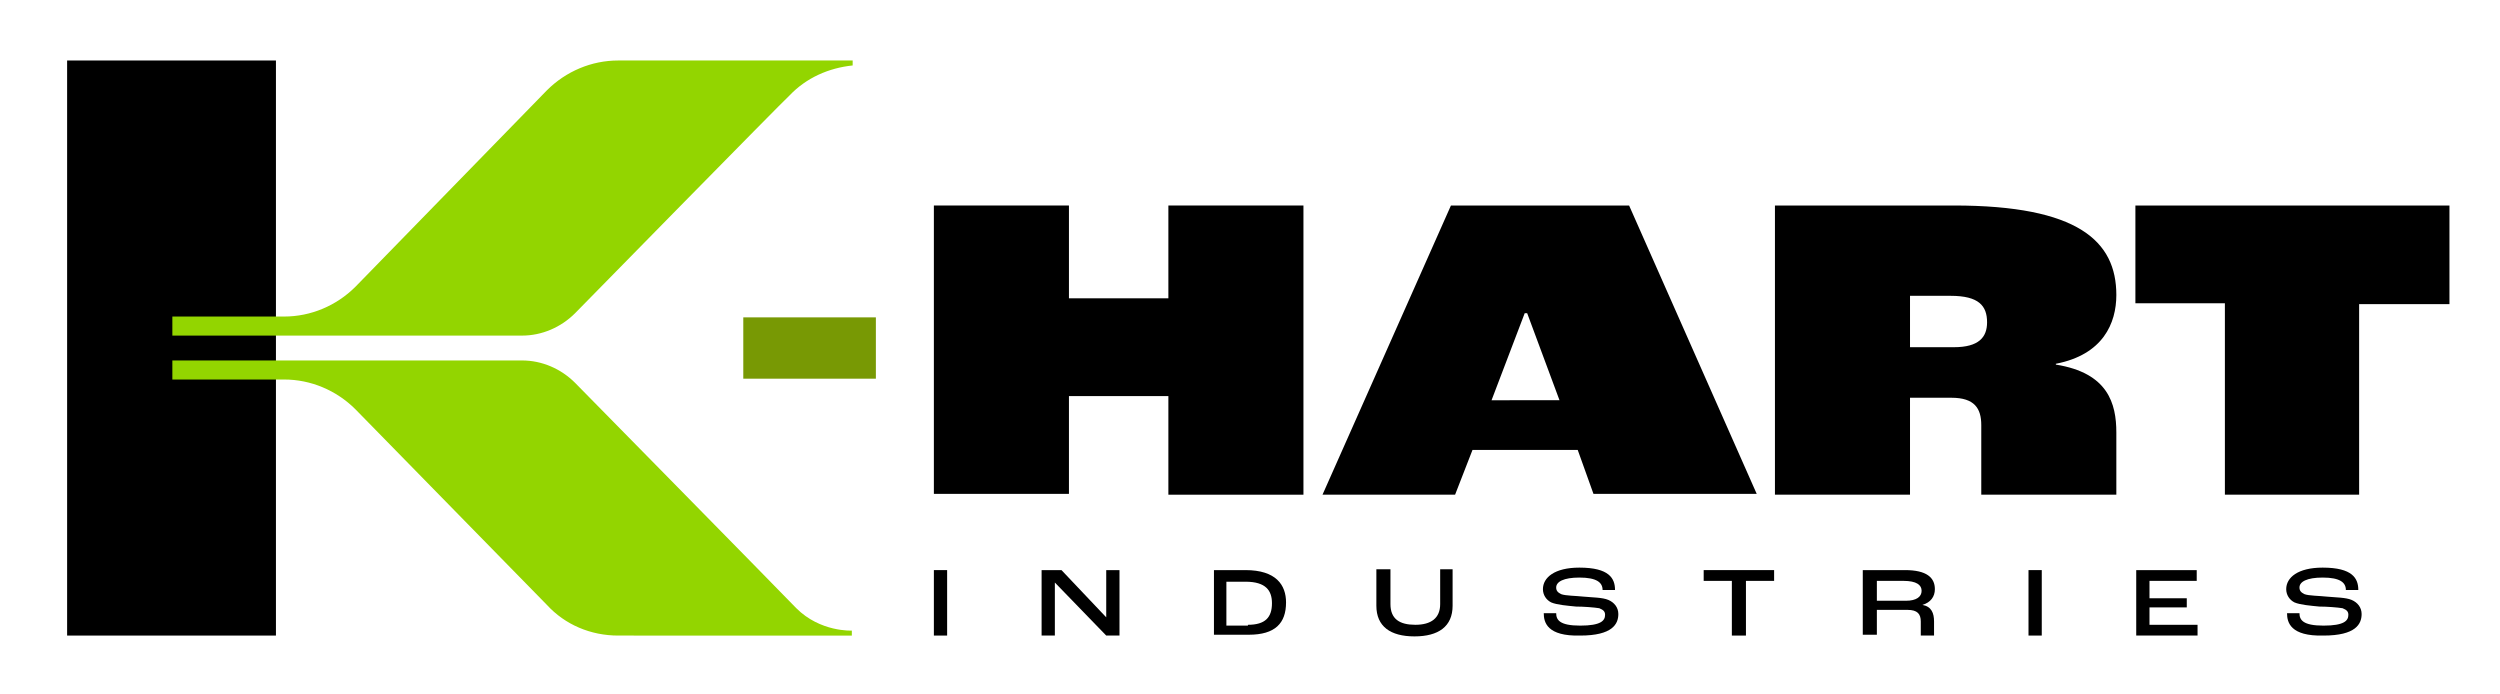
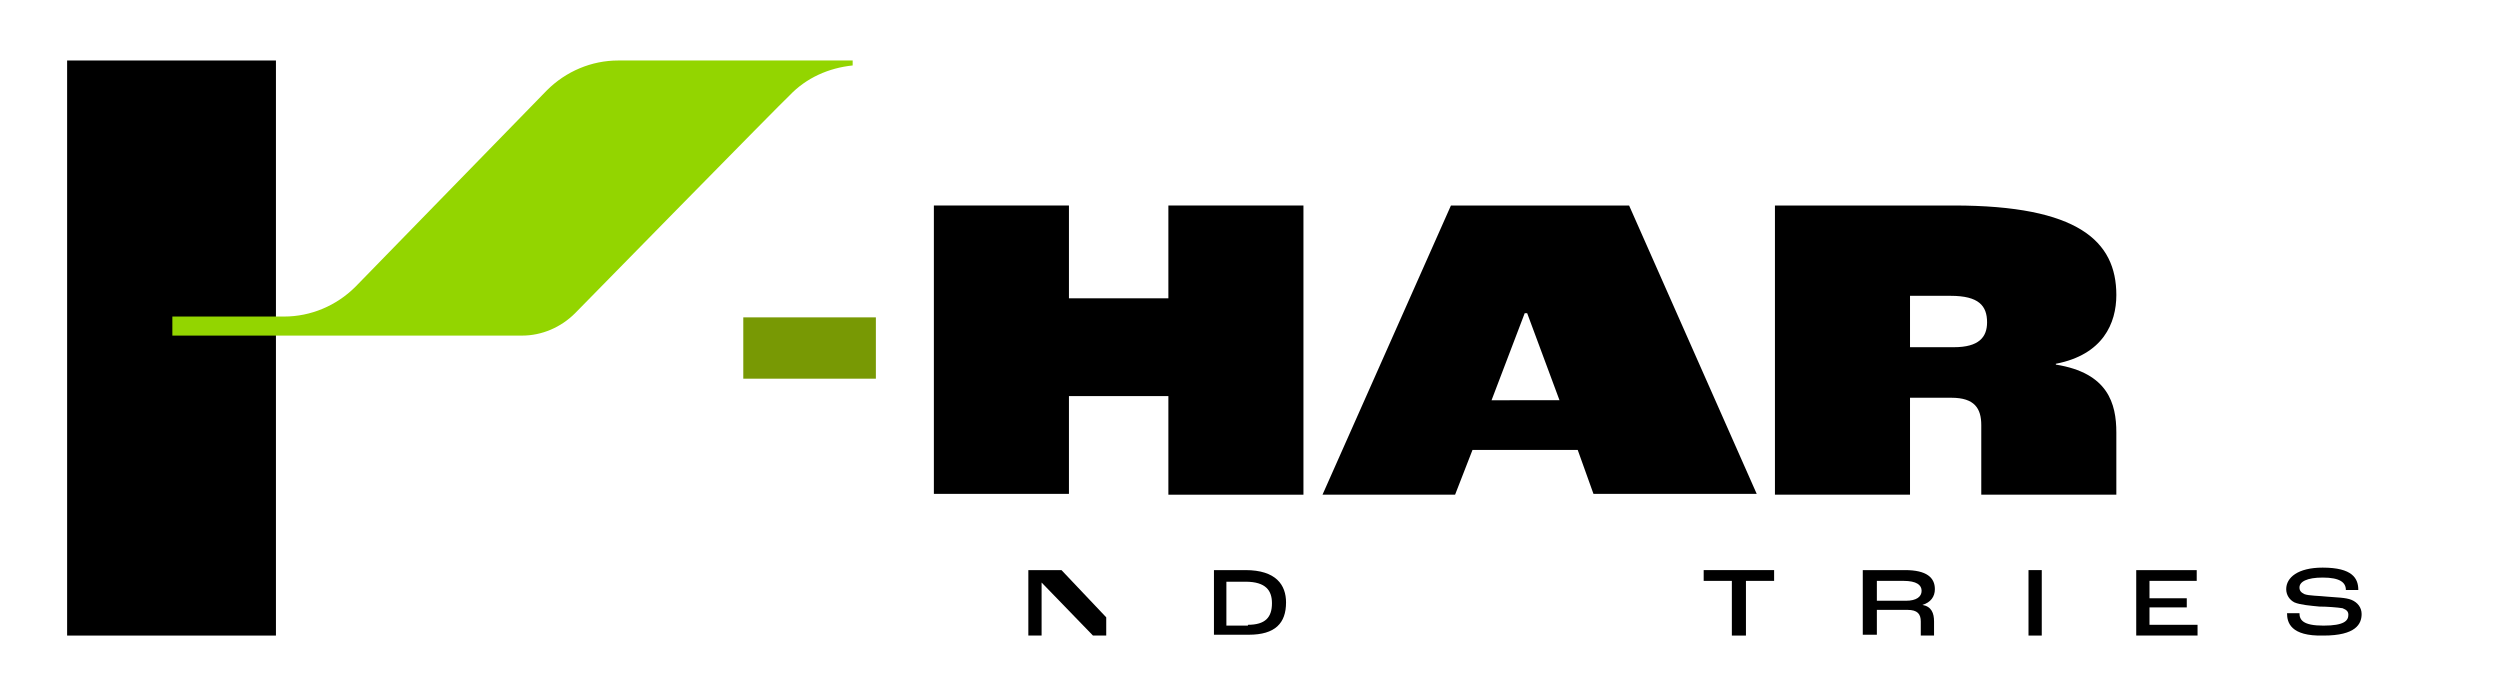
<svg xmlns="http://www.w3.org/2000/svg" version="1.2" baseProfile="tiny" id="art3" x="0px" y="0px" viewBox="0 0 301.7 83.7" overflow="visible" xml:space="preserve">
  <g>
    <rect x="8.1" y="7.3" width="25.2" height="69.4" />
    <g>
      <path d="M112.8,24.8H129v11.2h12V24.8h16.3v34.9h-16.3V47.8h-12v11.8h-16.3V24.8z" />
      <path d="M190.4,54.3h-12.7l-2.1,5.4h-16l15.5-34.9h21.5L212,59.6h-19.7L190.4,54.3z M188.2,48.3l-3.9-10.5H184l-4,10.5H188.2z" />
      <path d="M214.2,24.8h21.6c15,0,19.6,4.3,19.6,10.8c0,3.4-1.6,7.2-7.3,8.3v0.1c6.3,1,7.3,4.7,7.3,8.2v7.5h-16.3v-8.4    c0-2-0.8-3.3-3.6-3.3h-5v11.7h-16.3V24.8z M235.8,41.9c3,0,4-1.2,4-3c0-2-1-3.2-4.4-3.2h-4.9v6.2H235.8z" />
-       <path d="M268.6,36.6h-10.9V24.8h37.9v11.9h-10.9v23h-16.2V36.6z" />
    </g>
    <g>
      <path fill="#789904" d="M89.7,38.3h16v7.4h-16V38.3z" />
    </g>
    <g>
-       <path d="M112.7,68.8h1.6v7.9h-1.6V68.8z" />
-       <path d="M125.7,68.8h2.4l5.4,5.7h0v-5.7h1.6v7.9h-1.6l-6.2-6.4h0v6.4h-1.6V68.8z" />
+       <path d="M125.7,68.8h2.4l5.4,5.7h0v-5.7v7.9h-1.6l-6.2-6.4h0v6.4h-1.6V68.8z" />
      <path d="M146.4,68.8h3.9c3.7,0,4.9,1.8,4.9,3.9c0,2.5-1.3,3.9-4.5,3.9h-4.2V68.8z M150.6,75.4c2.1,0,2.9-0.9,2.9-2.6    c0-1.5-0.7-2.6-3.2-2.6h-2.3v5.3H150.6z" />
-       <path d="M166.1,73.1v-4.4h1.7v4.2c0,1.8,1.1,2.5,3,2.5c1.9,0,3-0.8,3-2.5v-4.2h1.5v4.4c0,2.5-1.7,3.7-4.6,3.7    C167.8,76.8,166.1,75.6,166.1,73.1z" />
-       <path d="M186.3,74h1.5c0,0.8,0.4,1.5,2.9,1.5c2.5,0,3-0.6,3-1.3c0-0.4-0.2-0.6-0.7-0.8c-0.6-0.1-1.9-0.2-2.8-0.2    c-1-0.1-2.3-0.2-3-0.5c-0.6-0.3-1-0.9-1-1.6c0-1.4,1.4-2.6,4.4-2.6c3.6,0,4.3,1.3,4.3,2.7h-1.5c0-0.9-0.7-1.5-2.8-1.5    c-1.9,0-2.8,0.5-2.8,1.2c0,0.4,0.2,0.6,0.6,0.8c0.5,0.2,1.8,0.2,2.7,0.3c1.1,0.1,2.3,0.1,3,0.4c0.7,0.3,1.2,0.9,1.2,1.7    c0,1.2-0.7,2.6-4.6,2.6C186.7,76.8,186.3,75.1,186.3,74z" />
      <path d="M209,70.1h-3.4v-1.3h8.5v1.3h-3.4v6.6H209V70.1z" />
      <path d="M224.9,68.8h5c2.6,0,3.6,0.9,3.6,2.3c0,0.9-0.5,1.6-1.5,1.9v0c1.1,0.2,1.4,1,1.4,2v1.7h-1.6V75c0-0.9-0.4-1.4-1.6-1.4    h-3.7v3h-1.7V68.8z M230,72.5c1.3,0,1.9-0.5,1.9-1.2c0-0.7-0.6-1.2-2.2-1.2h-3.2v2.4H230z" />
      <path d="M244.8,68.8h1.6v7.9h-1.6V68.8z" />
      <path d="M257.8,68.8h7.3v1.3h-5.7v2.1h4.5v1.1h-4.5v2.1h5.8v1.3h-7.4V68.8z" />
      <path d="M276,74h1.5c0,0.8,0.4,1.5,2.9,1.5c2.5,0,3-0.6,3-1.3c0-0.4-0.2-0.6-0.7-0.8c-0.6-0.1-1.9-0.2-2.8-0.2    c-1-0.1-2.3-0.2-3-0.5c-0.6-0.3-1-0.9-1-1.6c0-1.4,1.4-2.6,4.4-2.6c3.6,0,4.3,1.3,4.3,2.7h-1.5c0-0.9-0.7-1.5-2.8-1.5    c-1.9,0-2.8,0.5-2.8,1.2c0,0.4,0.2,0.6,0.6,0.8c0.5,0.2,1.8,0.2,2.7,0.3c1.1,0.1,2.3,0.1,3,0.4c0.7,0.3,1.2,0.9,1.2,1.7    c0,1.2-0.7,2.6-4.6,2.6C276.4,76.8,276,75.1,276,74z" />
    </g>
    <g>
-       <path fill="#93D500" d="M66,73L42.9,49.4c-2.3-2.3-5.4-3.6-8.6-3.6H20.8v-2.3H63c2.4,0,4.7,1,6.4,2.7c0,0,23.9,24.3,26.7,27.2    c2.9,2.9,6.7,2.7,6.7,2.7v0.6H74.6C71.3,76.7,68.2,75.4,66,73z" />
      <path fill="#93D500" d="M74.6,7.3c-3.2,0-6.3,1.3-8.6,3.6L42.9,34.6c-2.3,2.3-5.4,3.6-8.6,3.6H20.8v2.3H63c2.4,0,4.7-1,6.4-2.7    c0,0,25.1-25.6,25.9-26.3c2-2.1,4.7-3.3,7.6-3.6v0V7.5V7.3H74.6z" />
    </g>
  </g>
</svg>